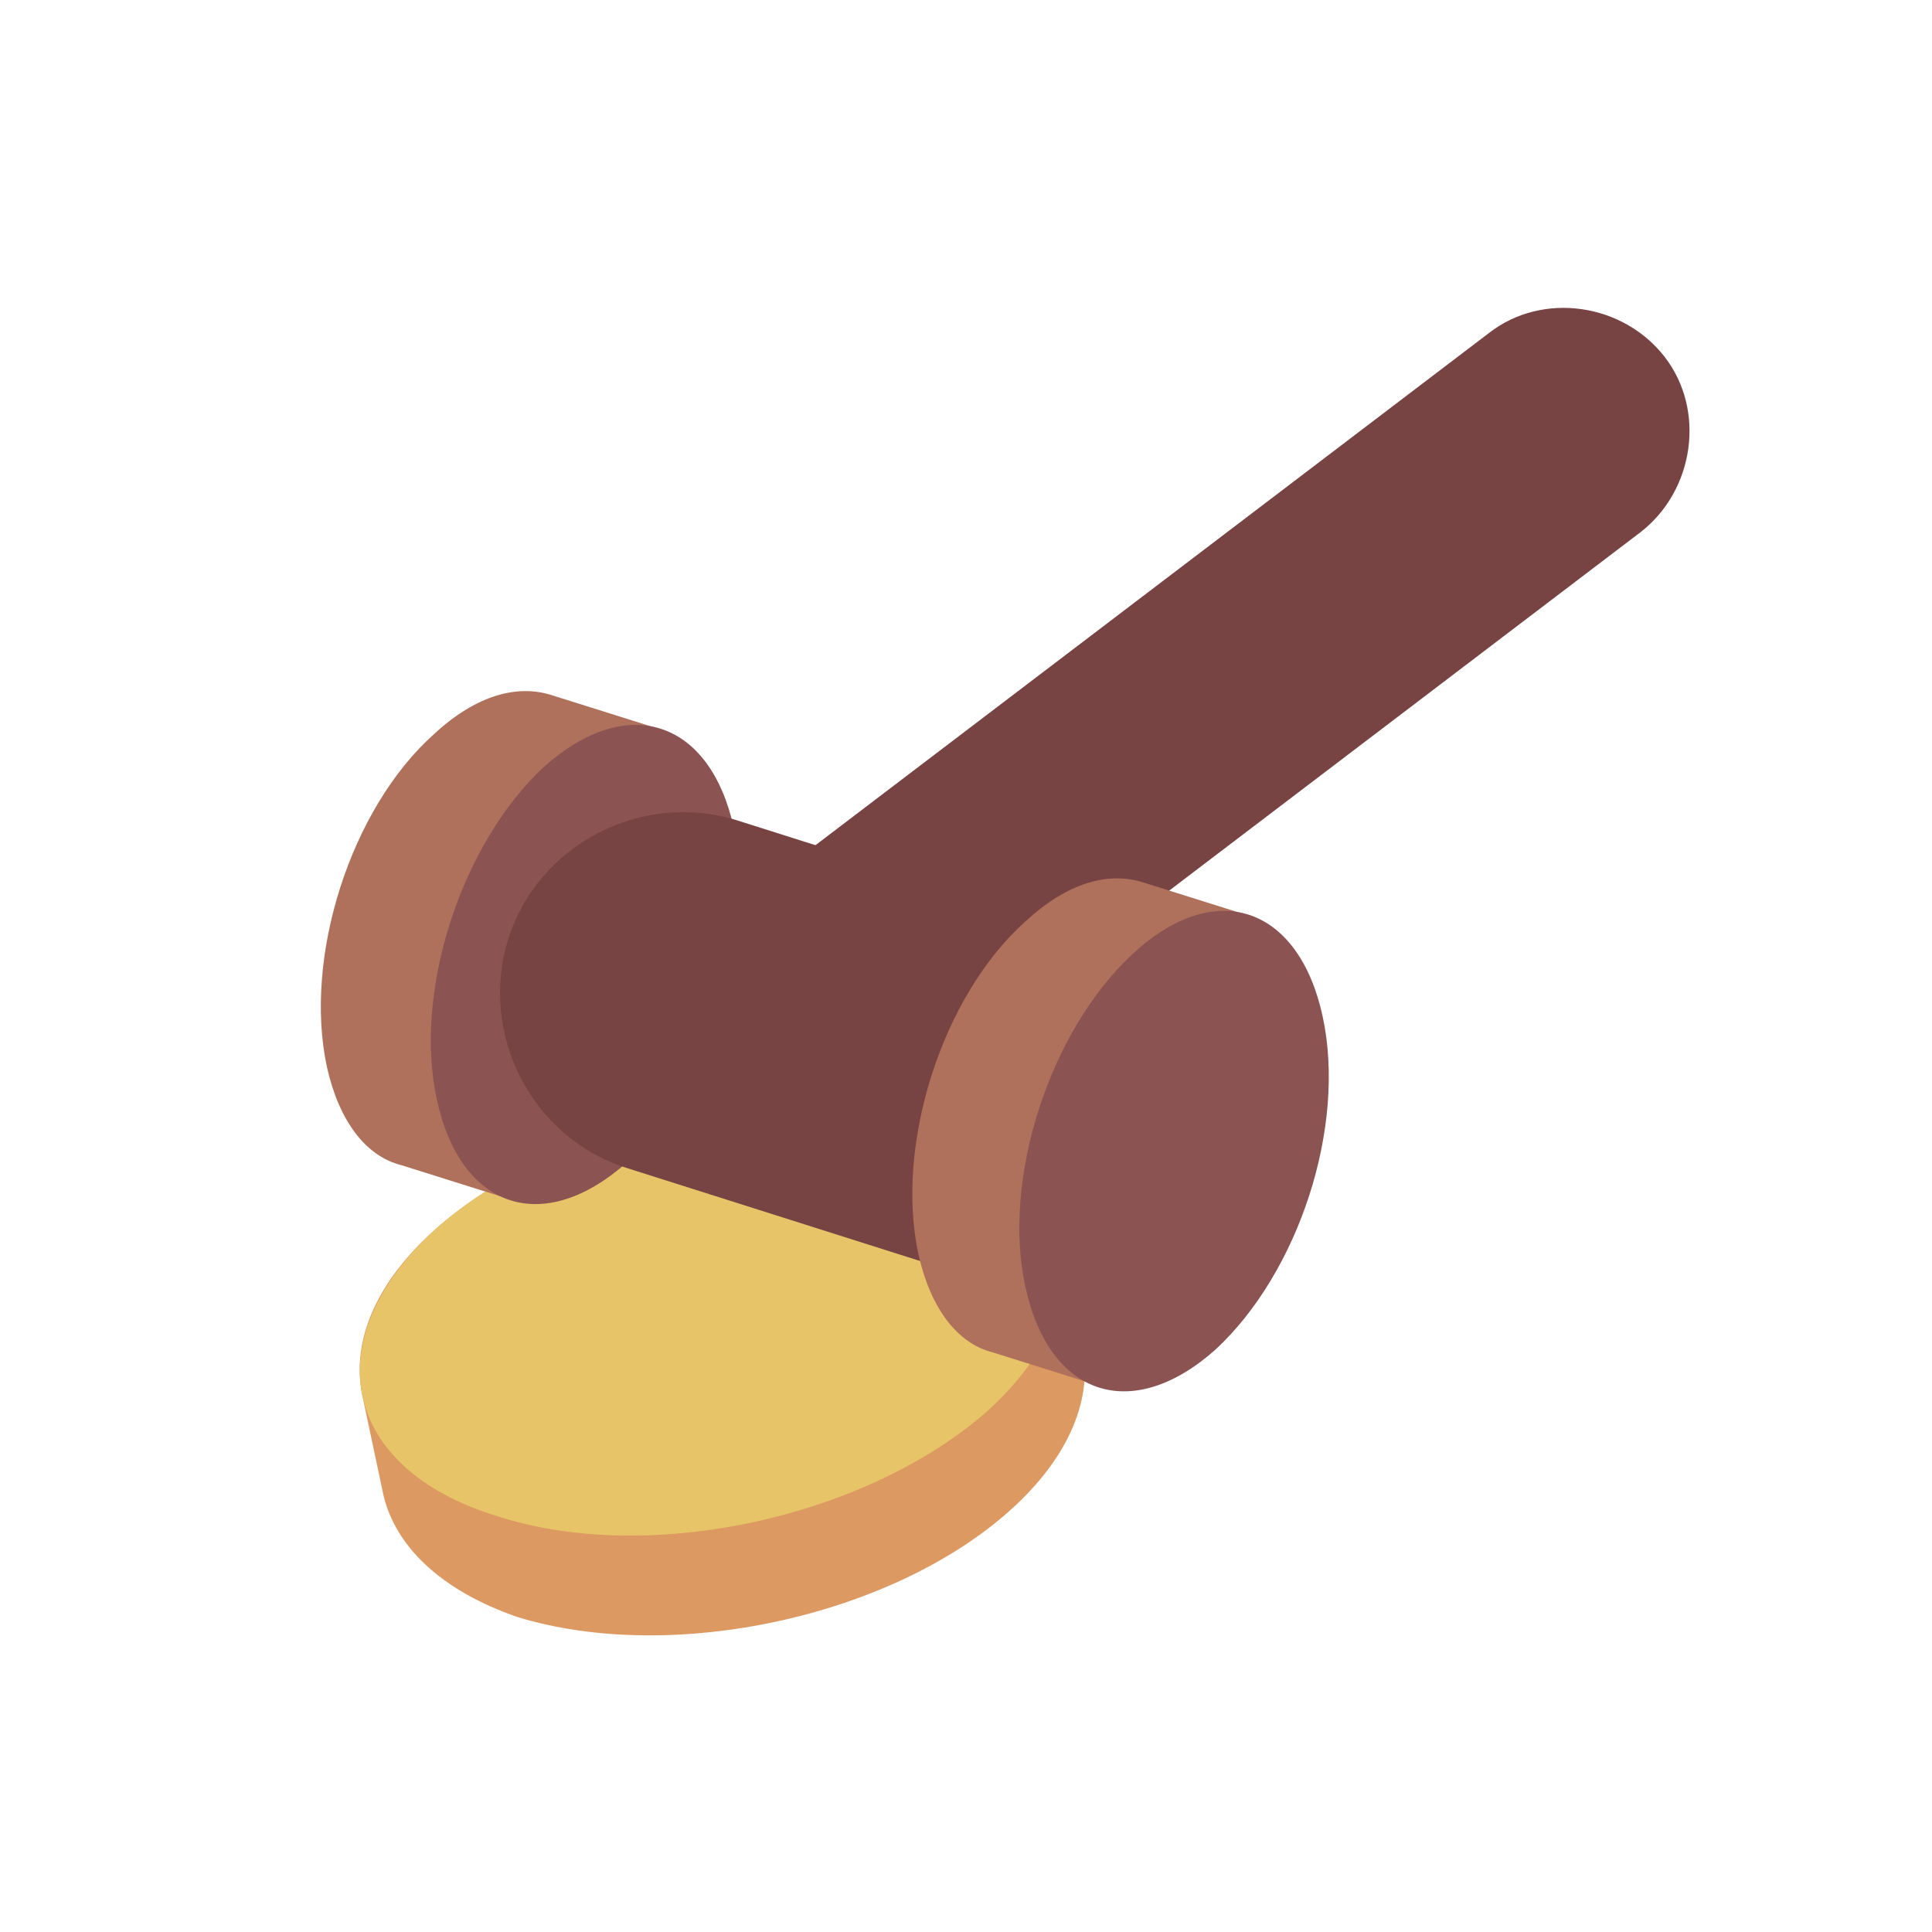
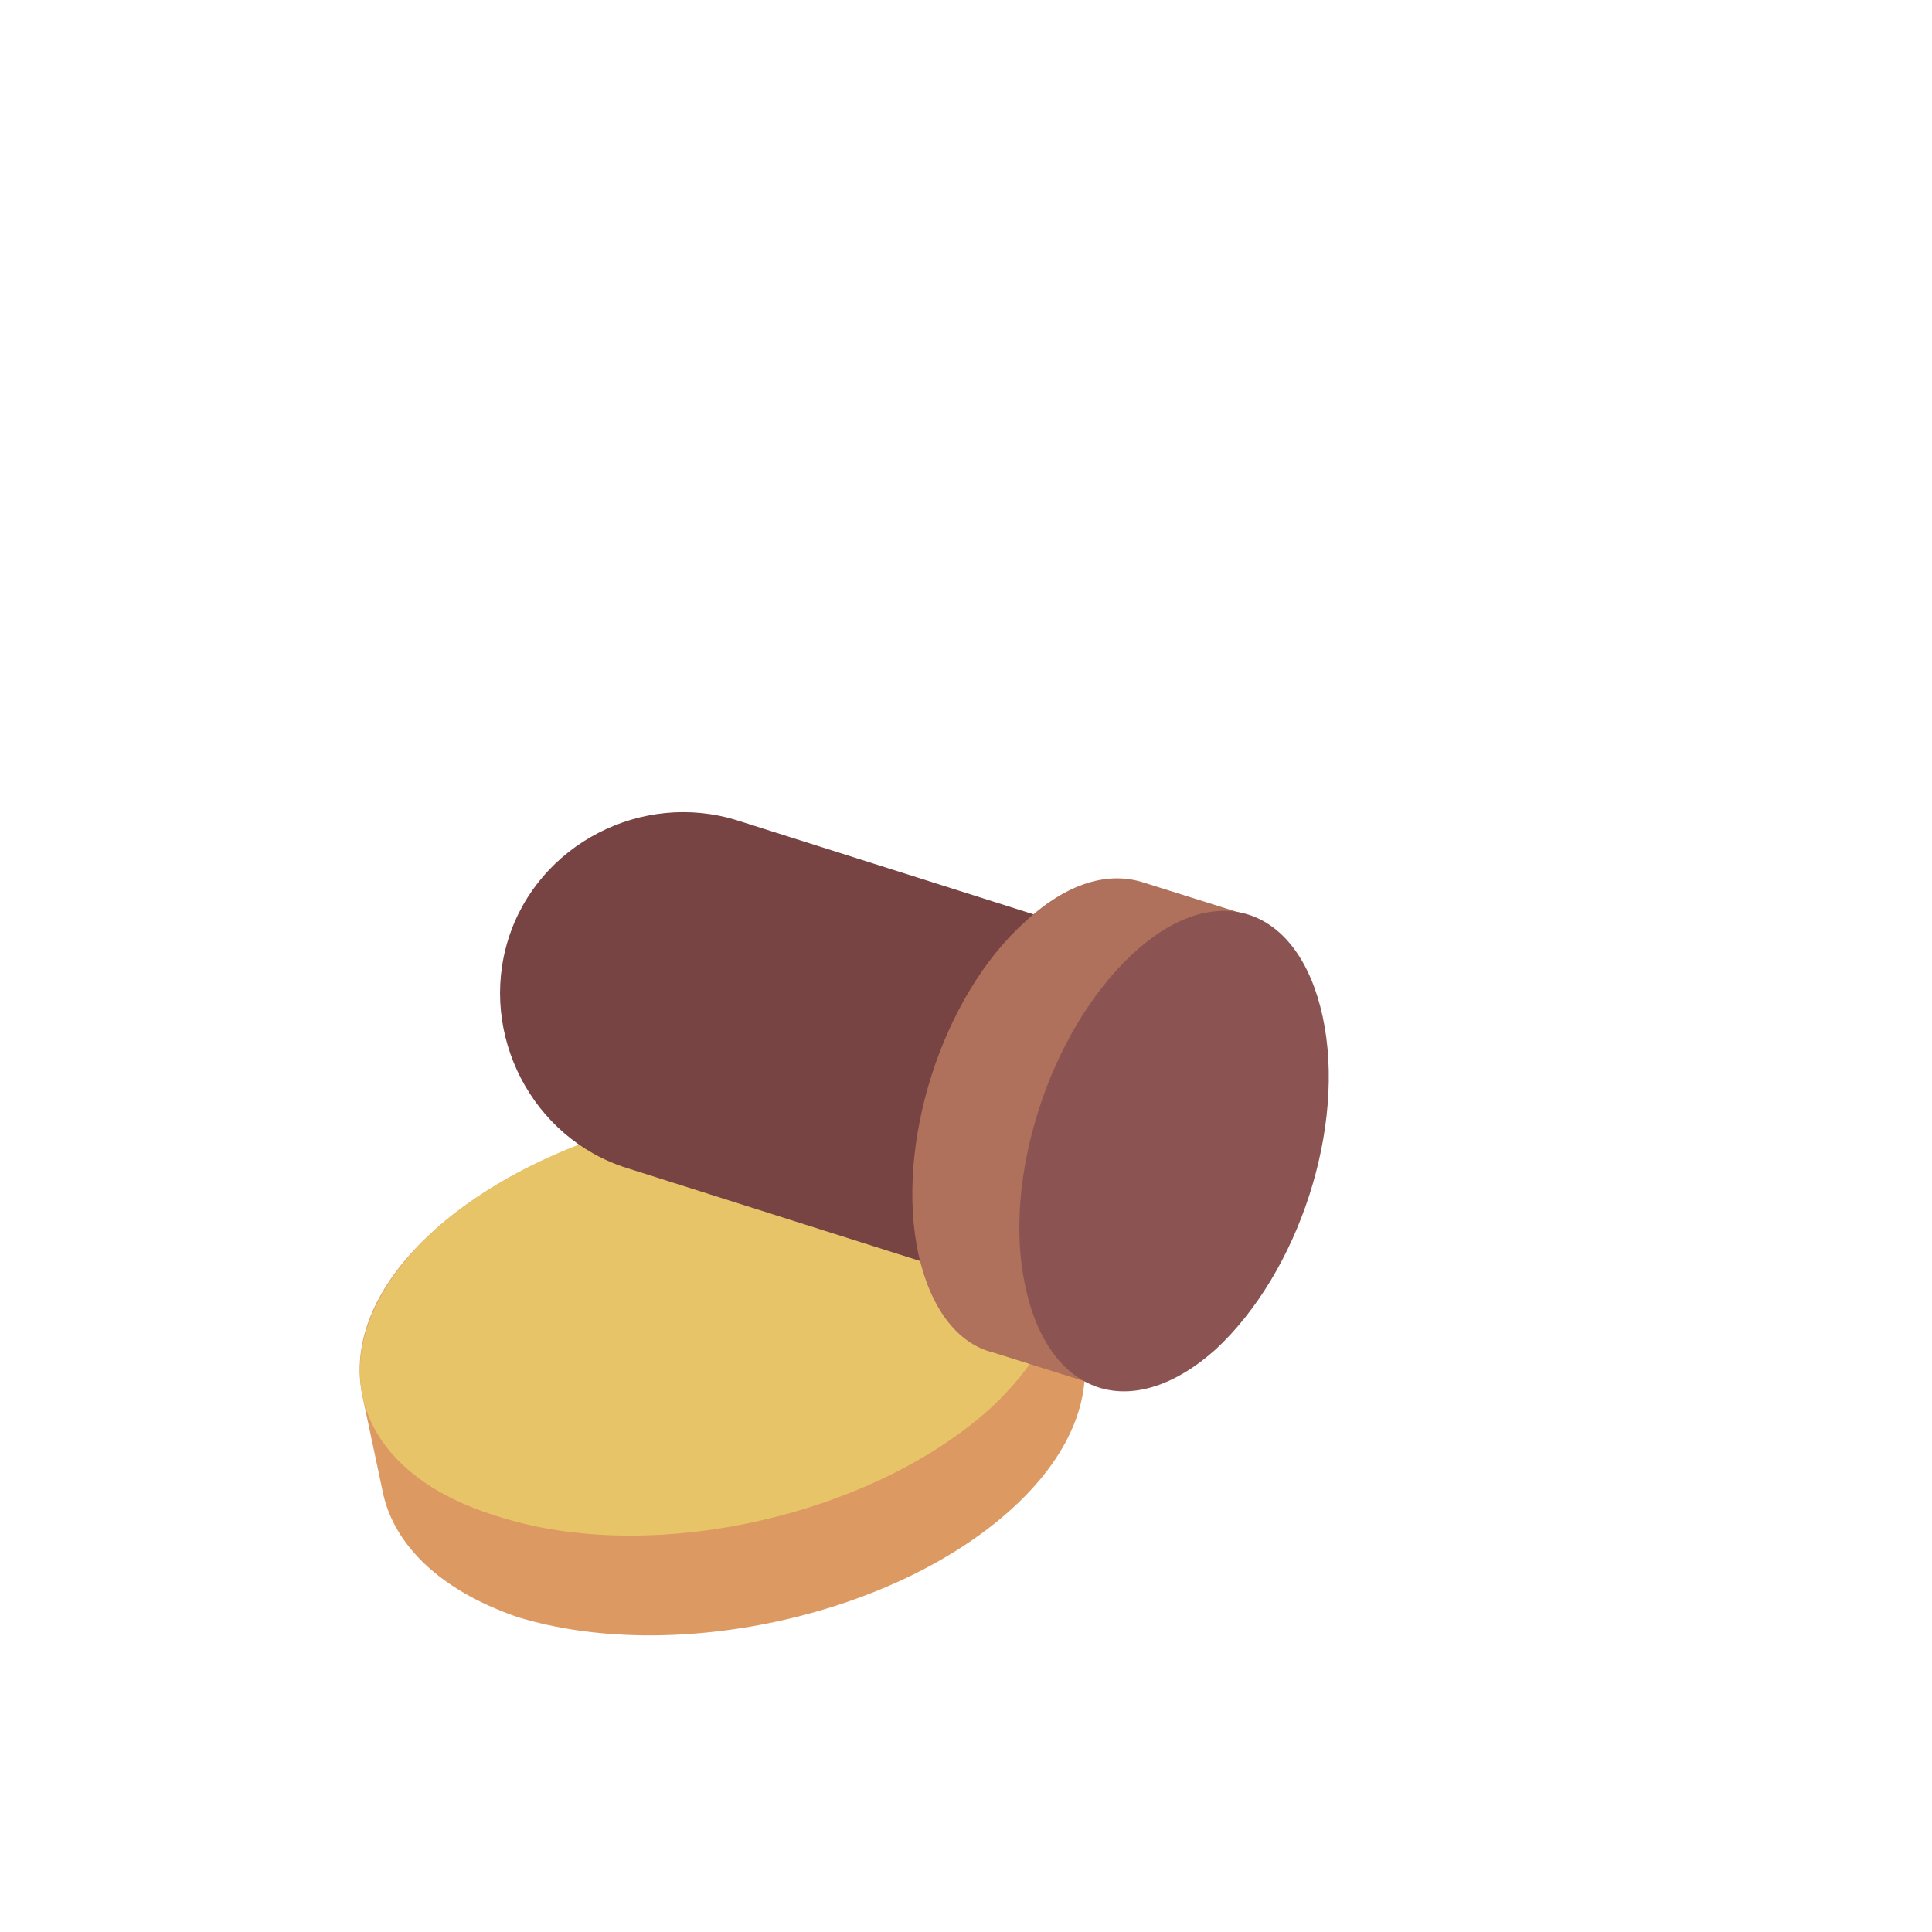
<svg xmlns="http://www.w3.org/2000/svg" id="OUTLINED" version="1.1" viewBox="0 0 65 65">
  <defs>
    <style> .cls-1 { fill: #dd9962; } .cls-1, .cls-2, .cls-3, .cls-4, .cls-5 { stroke-width: 0px; } .cls-2 { fill: #774343; } .cls-3 { fill: #e8c469; } .cls-4 { fill: #8c5353; } .cls-5 { fill: #af715b; } </style>
  </defs>
  <g>
    <path class="cls-1" d="M31.2,37.8c-5.2-1.6-12.6,0-16.6,3.6-2,1.8-2.8,3.8-2.4,5.6l.7,3.3c.4,1.7,1.9,3.2,4.5,4.1,5.2,1.6,12.6,0,16.6-3.6,2-1.8,2.8-3.8,2.4-5.6l-.7-3.3c-.4-1.7-1.9-3.2-4.5-4.1Z" />
    <path class="cls-3" d="M33.3,47.4c-4,3.6-11.4,5.3-16.6,3.6-5.2-1.6-6.1-5.9-2.1-9.6,4-3.6,11.4-5.3,16.6-3.6,5.2,1.6,6.1,5.9,2.1,9.6Z" />
  </g>
  <g>
-     <path class="cls-2" d="M27.2,38.7c-1.5.3-3.2-.2-4.2-1.6-1.4-1.8-1-4.5.8-5.9l26.3-20c1.8-1.4,4.5-1,5.9.8,1.4,1.8,1,4.5-.8,5.9l-26.3,20c-.5.4-1.1.6-1.6.8Z" />
    <g>
-       <path class="cls-5" d="M17.1,40.3l5-15.8-3.5-1.1h0c-1.2-.4-2.6,0-4,1.3-2.8,2.5-4.4,7.5-3.6,11.2.4,1.8,1.3,3,2.5,3.3h0l3.5,1.1Z" />
-       <path class="cls-4" d="M14.7,37c-.8-3.6.8-8.6,3.6-11.2,2.8-2.5,5.6-1.6,6.4,2.1s-.8,8.6-3.6,11.2c-2.8,2.5-5.6,1.6-6.4-2.1Z" />
-     </g>
+       </g>
    <path class="cls-2" d="M36.6,43.4c-1,.2-2.1.2-3.2-.2l-12.3-3.9c-3.2-1-5-4.5-4-7.7,1-3.2,4.5-5,7.7-4l12.3,3.9c3.2,1,5,4.5,4,7.7-.7,2.2-2.5,3.7-4.5,4.1Z" />
    <g>
      <path class="cls-5" d="M37,46.6l5-15.8-3.5-1.1h0c-1.2-.4-2.6,0-4,1.3-2.8,2.5-4.4,7.5-3.6,11.2.4,1.8,1.3,3,2.5,3.3h0l3.5,1.1Z" />
      <path class="cls-4" d="M34.5,43.3c-.8-3.6.8-8.6,3.6-11.2s5.6-1.6,6.4,2.1-.8,8.6-3.6,11.2c-2.8,2.5-5.6,1.6-6.4-2.1Z" />
    </g>
  </g>
</svg>